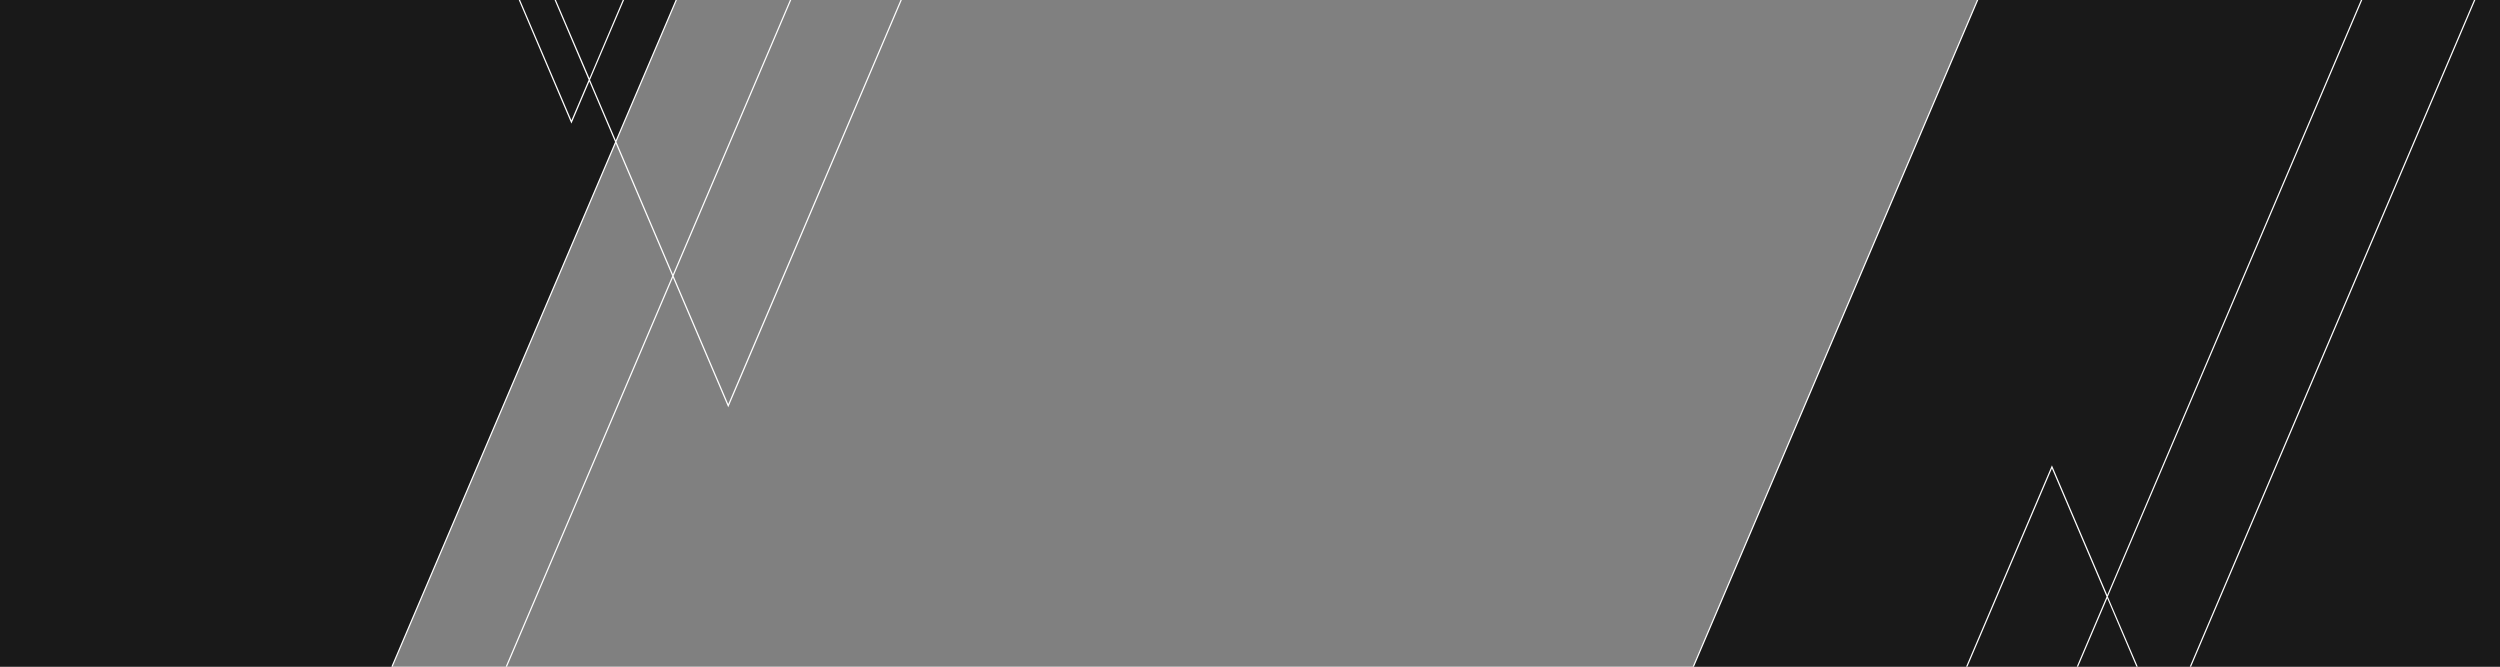
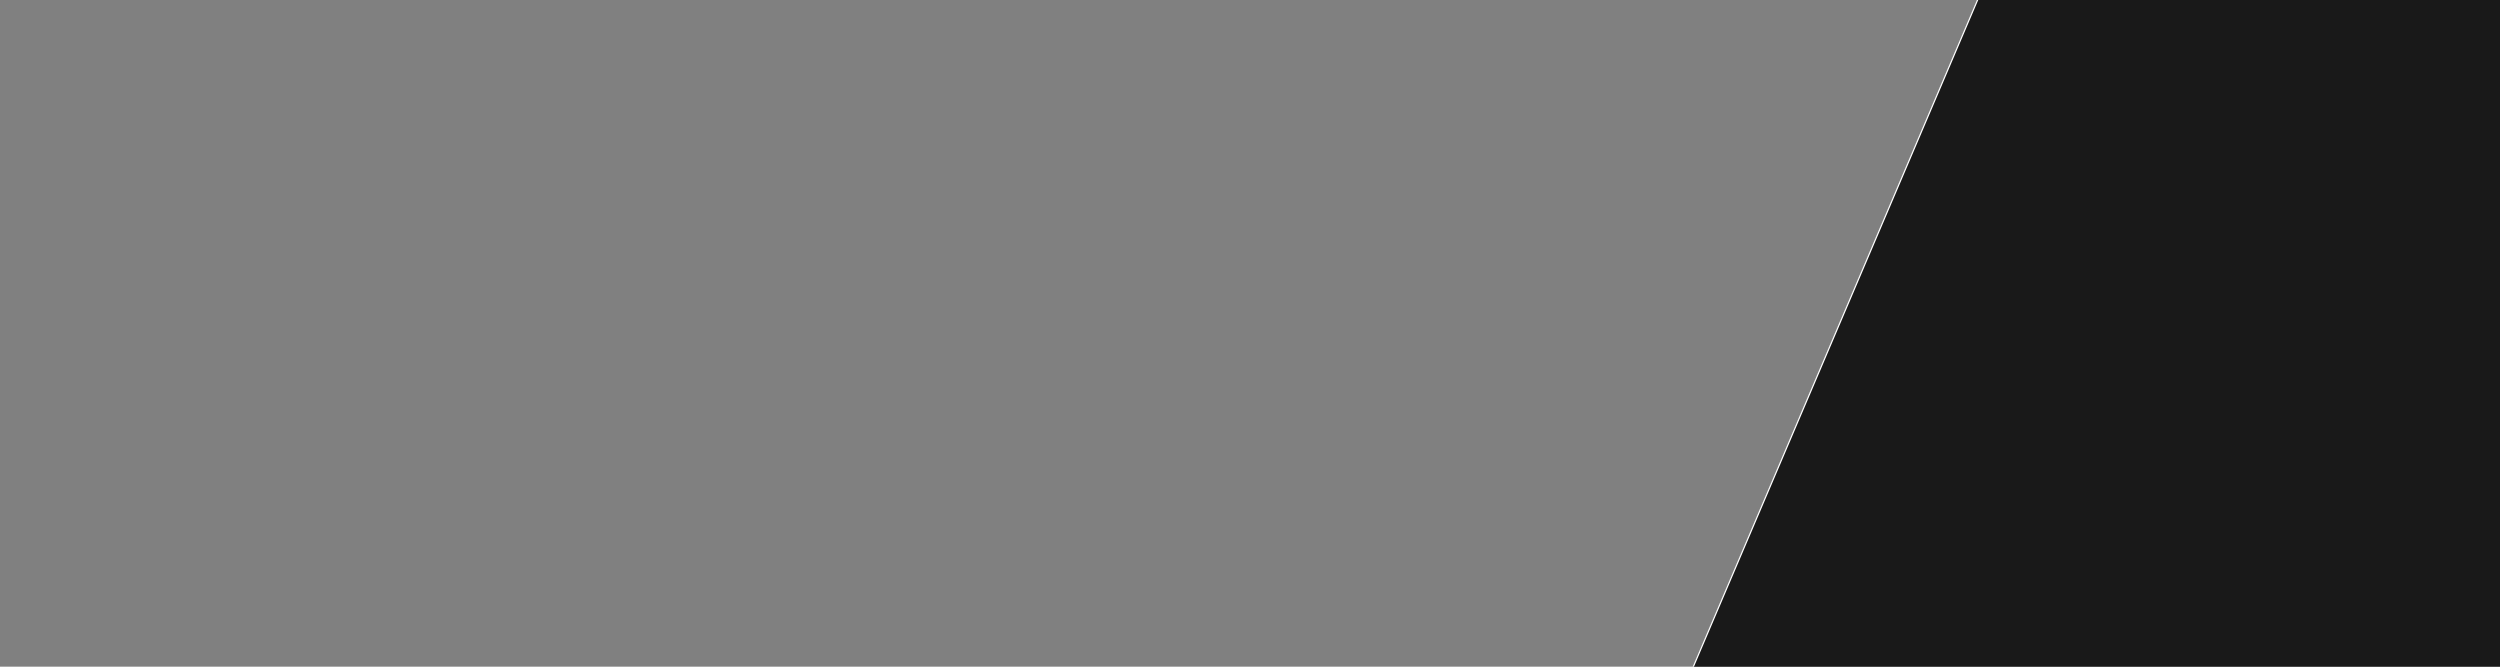
<svg xmlns="http://www.w3.org/2000/svg" version="1.1" id="Layer_1" x="0px" y="0px" viewBox="0 0 3000 800" style="enable-background:new 0 0 3000 800;" xml:space="preserve">
  <rect x="0" y="0" width="3000" height="800" fill="#808080" stroke="none" />
  <style type="text/css">
	.st0{fill:#191919;}
	.st1{fill:#FFFFFF;}
</style>
-   <path class="st0" d="M0,0h811.5L470.4,800H0V0z" />
  <path class="st0" d="M2373.1,0L2032,800h968V0H2373.1z" />
  <g>
-     <path class="st1" d="M471.2,800l267.7-627.8l67.8,159L606.8,800h1.6l199.1-466.9l66.4,155.7L1082.2,0h-1.6L873.9,484.9l-65.6-153.8   L949.5,0h-1.6L807.5,329.2l-67.8-159L812.3,0h-1.6l-71.8,168.3L708,95.9L748.9,0h-1.6l-40,93.9L667.1,0h-1.6l40.9,95.8l-20.7,48.6   L624.1,0h-1.6l63.2,148.3l21.5-50.5l30.9,72.5L469.6,800H471.2z" />
-     <path class="st1" d="M2529.4,716L2834.7,0h-1.6l-304.4,714L2463,560l-0.7-1.6l-103,241.6h1.6l101.4-237.8l65.6,153.8l-35.8,84h1.6   l35-82.1l35,82.1h1.6L2529.4,716z" />
    <path class="st1" d="M2032.8,800L2373.9,0h-1.6l-341.1,800H2032.8z" />
-     <path class="st1" d="M2968.8,0l-341.1,800h1.6L2970.4,0H2968.8z" />
  </g>
</svg>